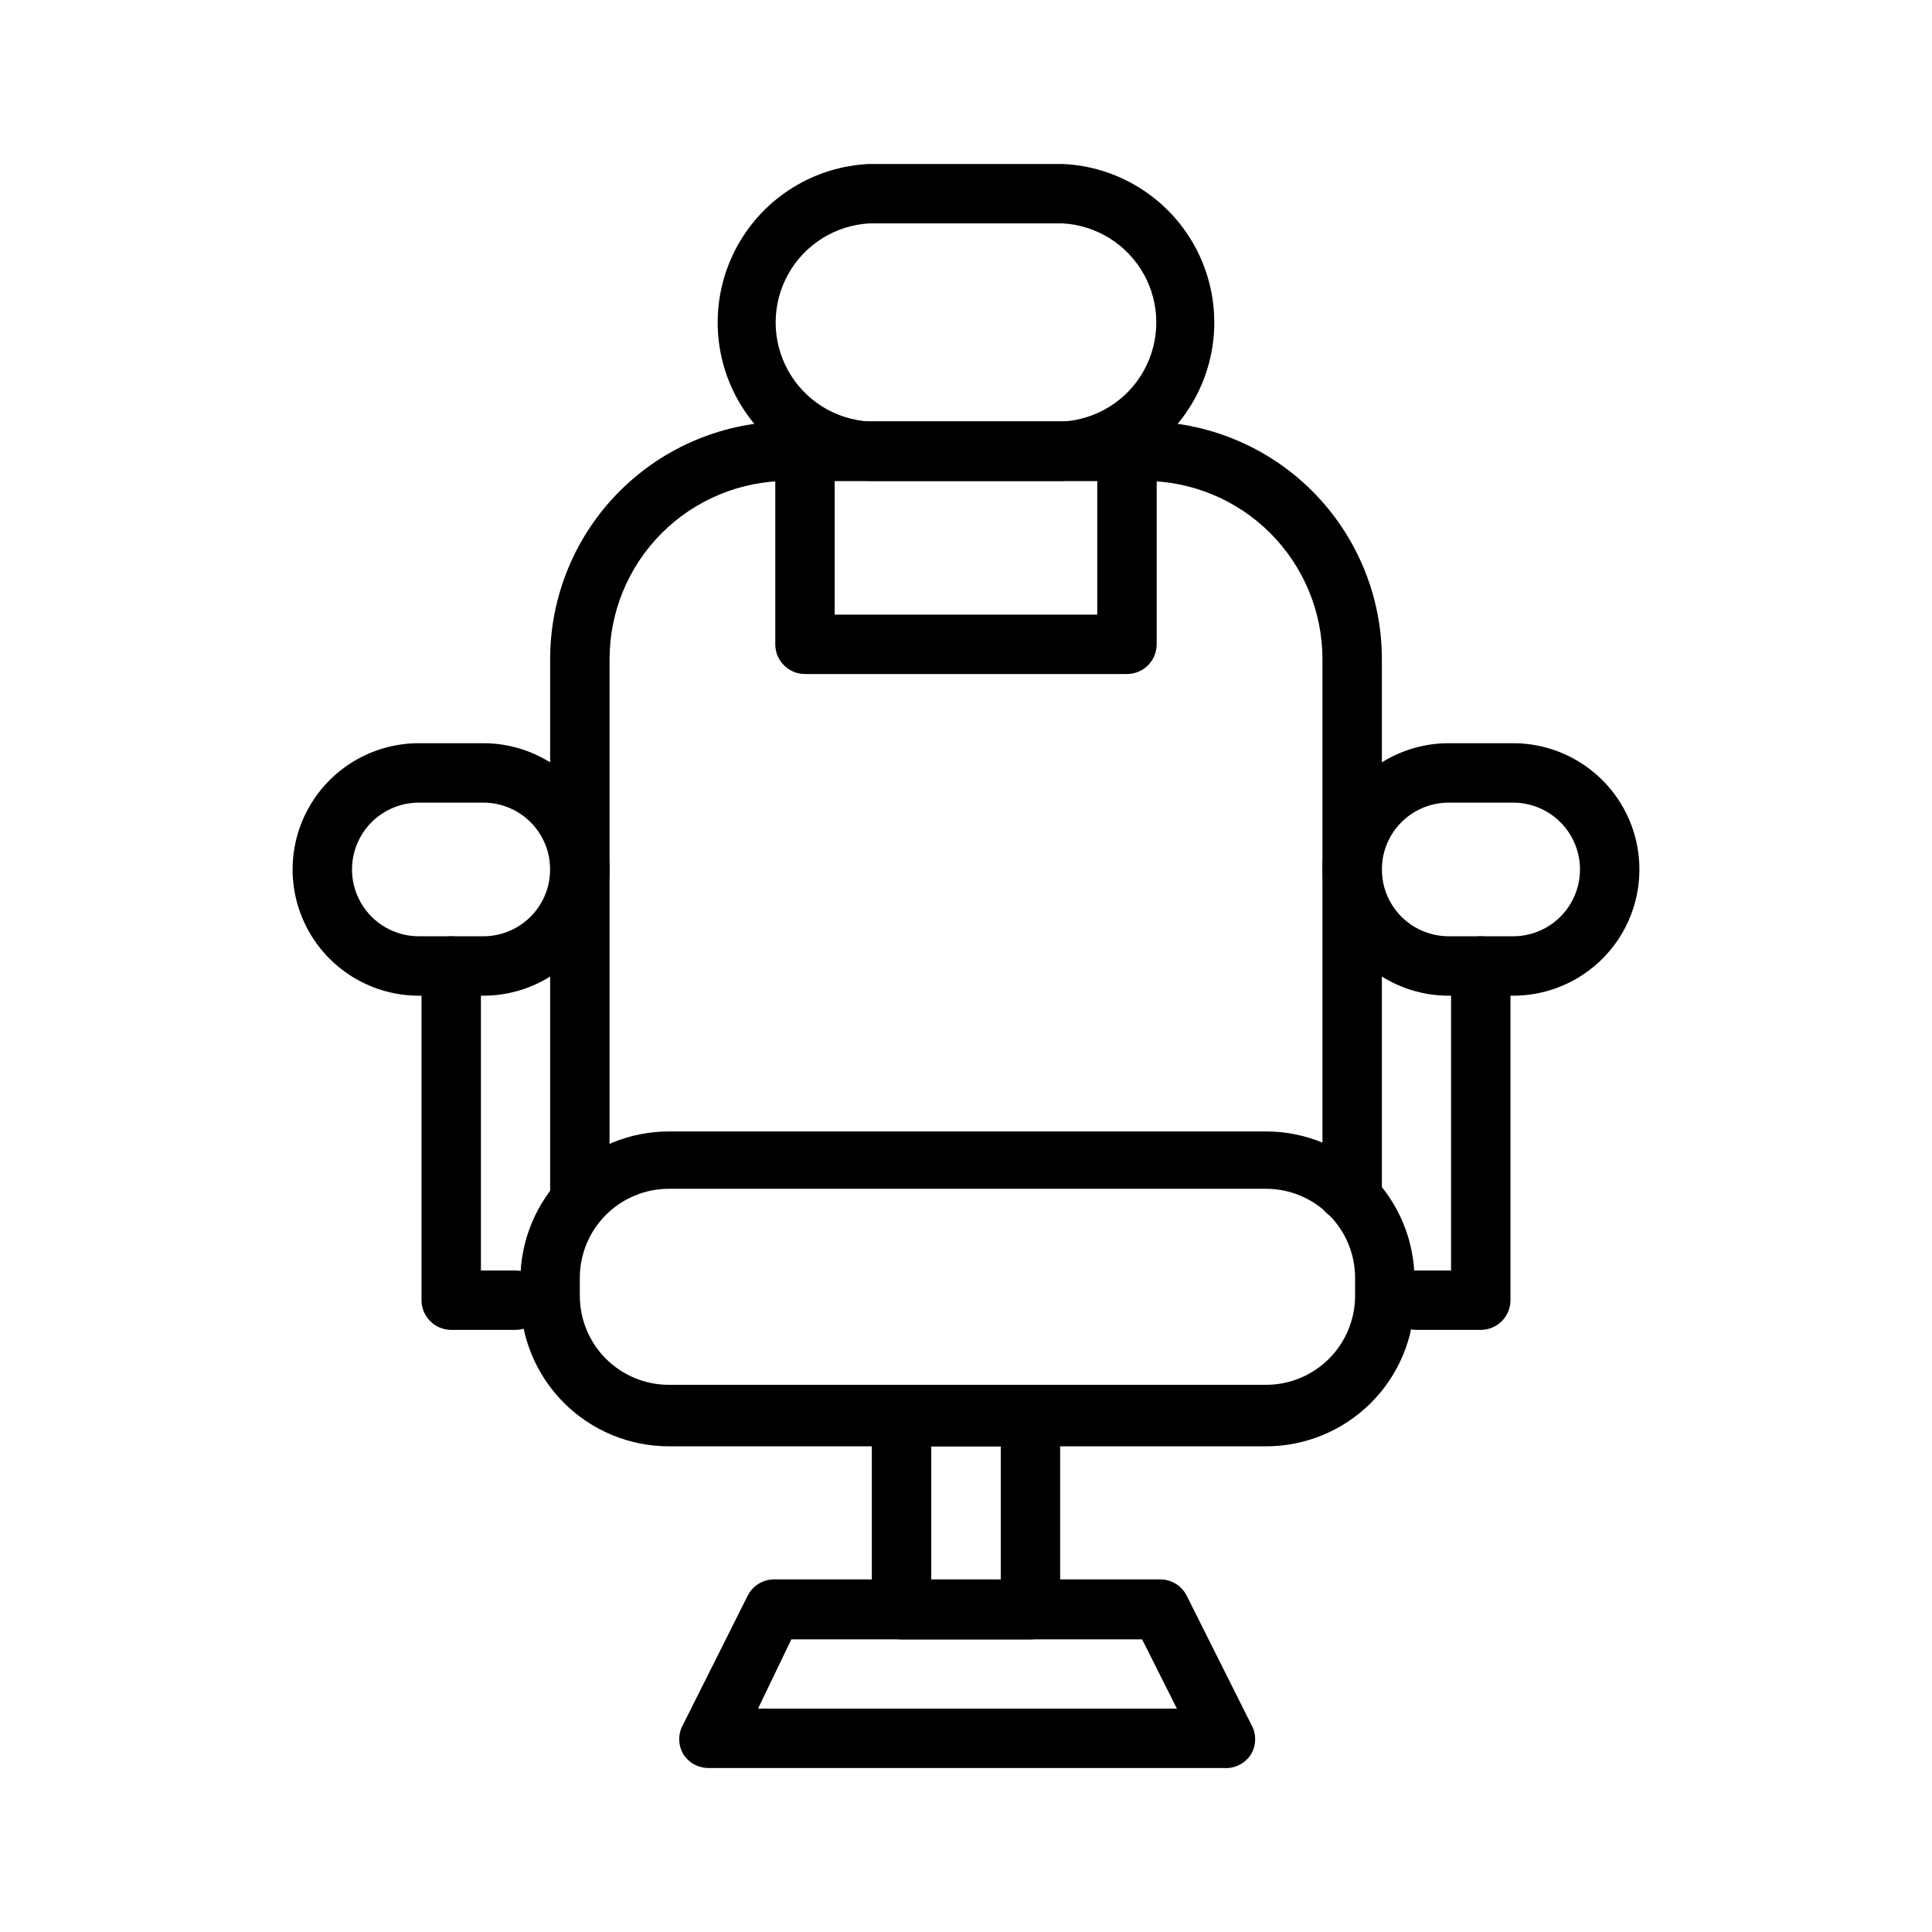
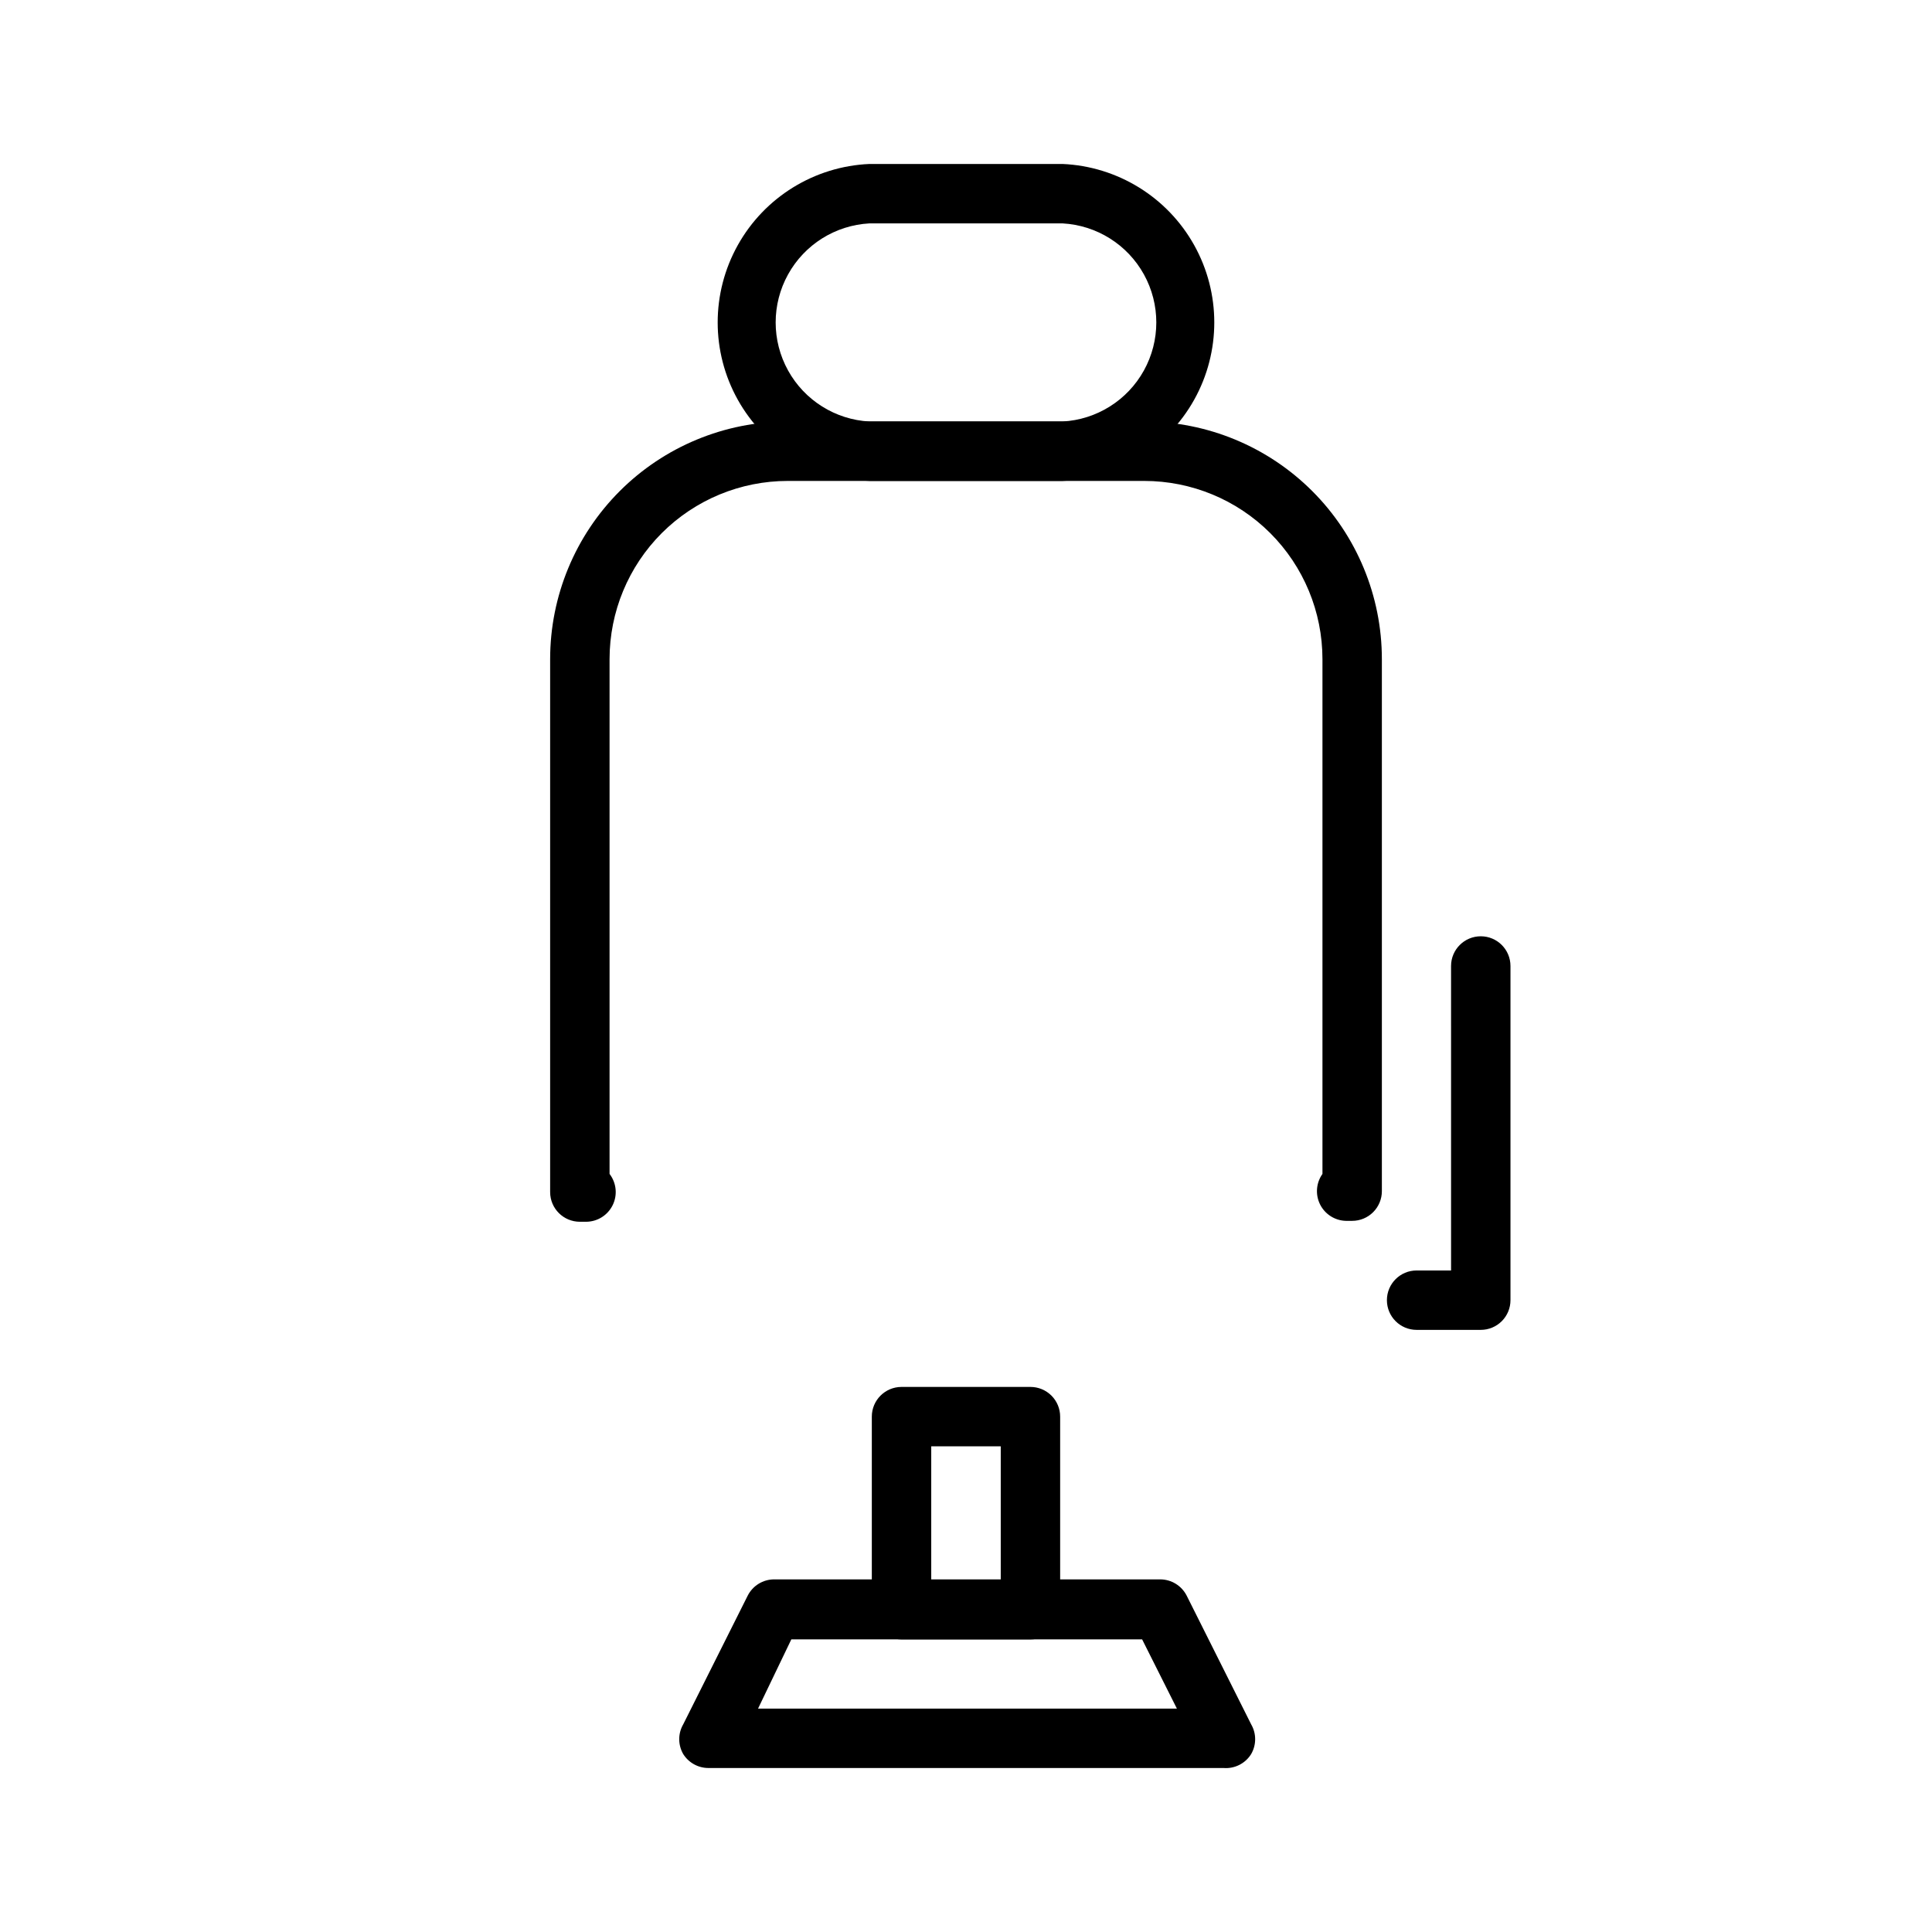
<svg xmlns="http://www.w3.org/2000/svg" fill="#000000" width="800px" height="800px" version="1.1" viewBox="144 144 512 512">
  <g>
    <path d="m502.34 467.54h-1.652c-2.914-0.07-5.547-1.742-6.852-4.348-1.301-2.606-1.059-5.715 0.629-8.09v-136.42c0-12.527-4.973-24.539-13.832-33.398-8.859-8.855-20.871-13.832-33.398-13.832h-94.465c-12.527 0-24.539 4.977-33.398 13.832-8.855 8.859-13.832 20.871-13.832 33.398v136.42c1.828 2.375 2.148 5.582 0.828 8.27-1.32 2.691-4.051 4.398-7.047 4.406h-1.652c-4.348 0-7.875-3.523-7.875-7.871v-141.23c0-16.703 6.637-32.719 18.445-44.531 11.812-11.809 27.828-18.445 44.531-18.445h94.465c16.703 0 32.723 6.637 44.531 18.445 11.809 11.812 18.445 27.828 18.445 44.531v140.99c0 2.09-0.828 4.09-2.305 5.566-1.477 1.477-3.481 2.305-5.566 2.305z" />
    <path d="m425.58 271.45h-51.168c-14.57-0.633-27.773-8.773-34.887-21.508-7.109-12.734-7.109-28.246 0-40.98 7.113-12.734 20.316-20.875 34.887-21.508h51.168c14.574 0.633 27.777 8.773 34.887 21.508 7.109 12.734 7.109 28.246 0 40.98s-20.312 20.875-34.887 21.508zm-51.168-68.25c-9.039 0.492-17.184 5.602-21.566 13.523-4.383 7.918-4.383 17.535 0 25.457 4.383 7.922 12.527 13.031 21.566 13.523h51.168c9.039-0.492 17.188-5.602 21.57-13.523 4.379-7.922 4.379-17.539 0-25.457-4.383-7.922-12.531-13.031-21.57-13.523z" />
-     <path d="m442.66 322.62h-85.332c-4.348 0-7.871-3.523-7.871-7.871v-51.168c0-4.348 3.523-7.875 7.871-7.875h85.332c2.09 0 4.09 0.832 5.566 2.309 1.477 1.473 2.305 3.477 2.305 5.566v51.168c0 2.086-0.828 4.09-2.305 5.566-1.477 1.477-3.477 2.305-5.566 2.305zm-77.461-15.742h69.59v-35.426h-69.59z" />
-     <path d="m479.11 527.29h-157.84c-10.438 0-20.449-4.148-27.832-11.527-7.379-7.383-11.527-17.395-11.527-27.832v-4.723c0-10.441 4.148-20.453 11.527-27.832 7.383-7.383 17.395-11.531 27.832-11.531h158.23c10.438 0 20.449 4.148 27.828 11.531 7.383 7.379 11.531 17.391 11.531 27.832v4.723c0 10.508-4.203 20.578-11.668 27.973-7.469 7.391-17.578 11.492-28.086 11.387zm-157.84-68.25c-6.262 0-12.27 2.488-16.699 6.918-4.43 4.426-6.914 10.434-6.914 16.699v4.723c0 6.262 2.484 12.27 6.914 16.699s10.438 6.914 16.699 6.914h158.23c6.262 0 12.27-2.484 16.695-6.914 4.43-4.43 6.918-10.438 6.918-16.699v-4.723c0-6.266-2.488-12.273-6.918-16.699-4.426-4.43-10.434-6.918-16.695-6.918z" />
-     <path d="m280.58 496.43h-17c-4.348 0-7.875-3.523-7.875-7.871v-88.559c0-4.348 3.527-7.875 7.875-7.875s7.871 3.527 7.871 7.875v80.688h9.133-0.004c4.348 0 7.875 3.523 7.875 7.871s-3.527 7.871-7.875 7.871z" />
-     <path d="m272.08 407.87h-17.082c-11.953 0-22.996-6.379-28.973-16.73-5.977-10.348-5.977-23.102 0-33.453 5.977-10.352 17.02-16.73 28.973-16.73h17.082c11.953 0 22.996 6.379 28.973 16.73 5.977 10.352 5.977 23.105 0 33.453-5.977 10.352-17.02 16.73-28.973 16.73zm-17.082-51.168c-6.328 0-12.176 3.375-15.34 8.855-3.164 5.481-3.164 12.23 0 17.711s9.012 8.855 15.34 8.855h17.082c6.328 0 12.176-3.375 15.34-8.855 3.164-5.481 3.164-12.23 0-17.711-3.164-5.481-9.012-8.855-15.34-8.855z" />
    <path d="m536.42 496.43h-17.004c-4.348 0-7.871-3.523-7.871-7.871s3.523-7.871 7.871-7.871h9.133l-0.004-80.688c0-4.348 3.527-7.875 7.875-7.875s7.871 3.527 7.871 7.875v88.559c0 2.09-0.828 4.09-2.305 5.566-1.477 1.477-3.481 2.305-5.566 2.305z" />
-     <path d="m545 407.87h-17.082c-11.953 0-22.996-6.379-28.973-16.73-5.977-10.348-5.977-23.102 0-33.453 5.977-10.352 17.02-16.73 28.973-16.73h17.082c11.953 0 23 6.379 28.977 16.73 5.977 10.352 5.977 23.105 0 33.453-5.977 10.352-17.023 16.73-28.977 16.73zm-17.082-51.168c-6.328 0-12.176 3.375-15.34 8.855-3.164 5.481-3.164 12.23 0 17.711s9.012 8.855 15.34 8.855h17.082c6.328 0 12.176-3.375 15.34-8.855 3.164-5.481 3.164-12.23 0-17.711-3.164-5.481-9.012-8.855-15.34-8.855z" />
    <path d="m468.25 612.54h-136.5c-2.723 0.004-5.25-1.395-6.691-3.699-1.406-2.438-1.406-5.438 0-7.871l17.082-34.086c1.332-2.648 4.039-4.32 7.004-4.332h102.34c2.965 0.012 5.672 1.684 7.008 4.332l17.082 34.086c1.406 2.434 1.406 5.434 0 7.871-1.555 2.508-4.379 3.934-7.32 3.699zm-123.36-15.742h111l-9.211-18.344h-92.969z" />
    <path d="m417.08 578.46h-34.164c-4.348 0-7.875-3.523-7.875-7.871v-51.168c0-4.348 3.527-7.871 7.875-7.871h34.164c2.086 0 4.09 0.828 5.566 2.305 1.477 1.477 2.305 3.477 2.305 5.566v51.168c0 2.086-0.828 4.09-2.305 5.566-1.477 1.477-3.481 2.305-5.566 2.305zm-26.293-15.742h18.422v-35.426h-18.422z" />
  </g>
</svg>